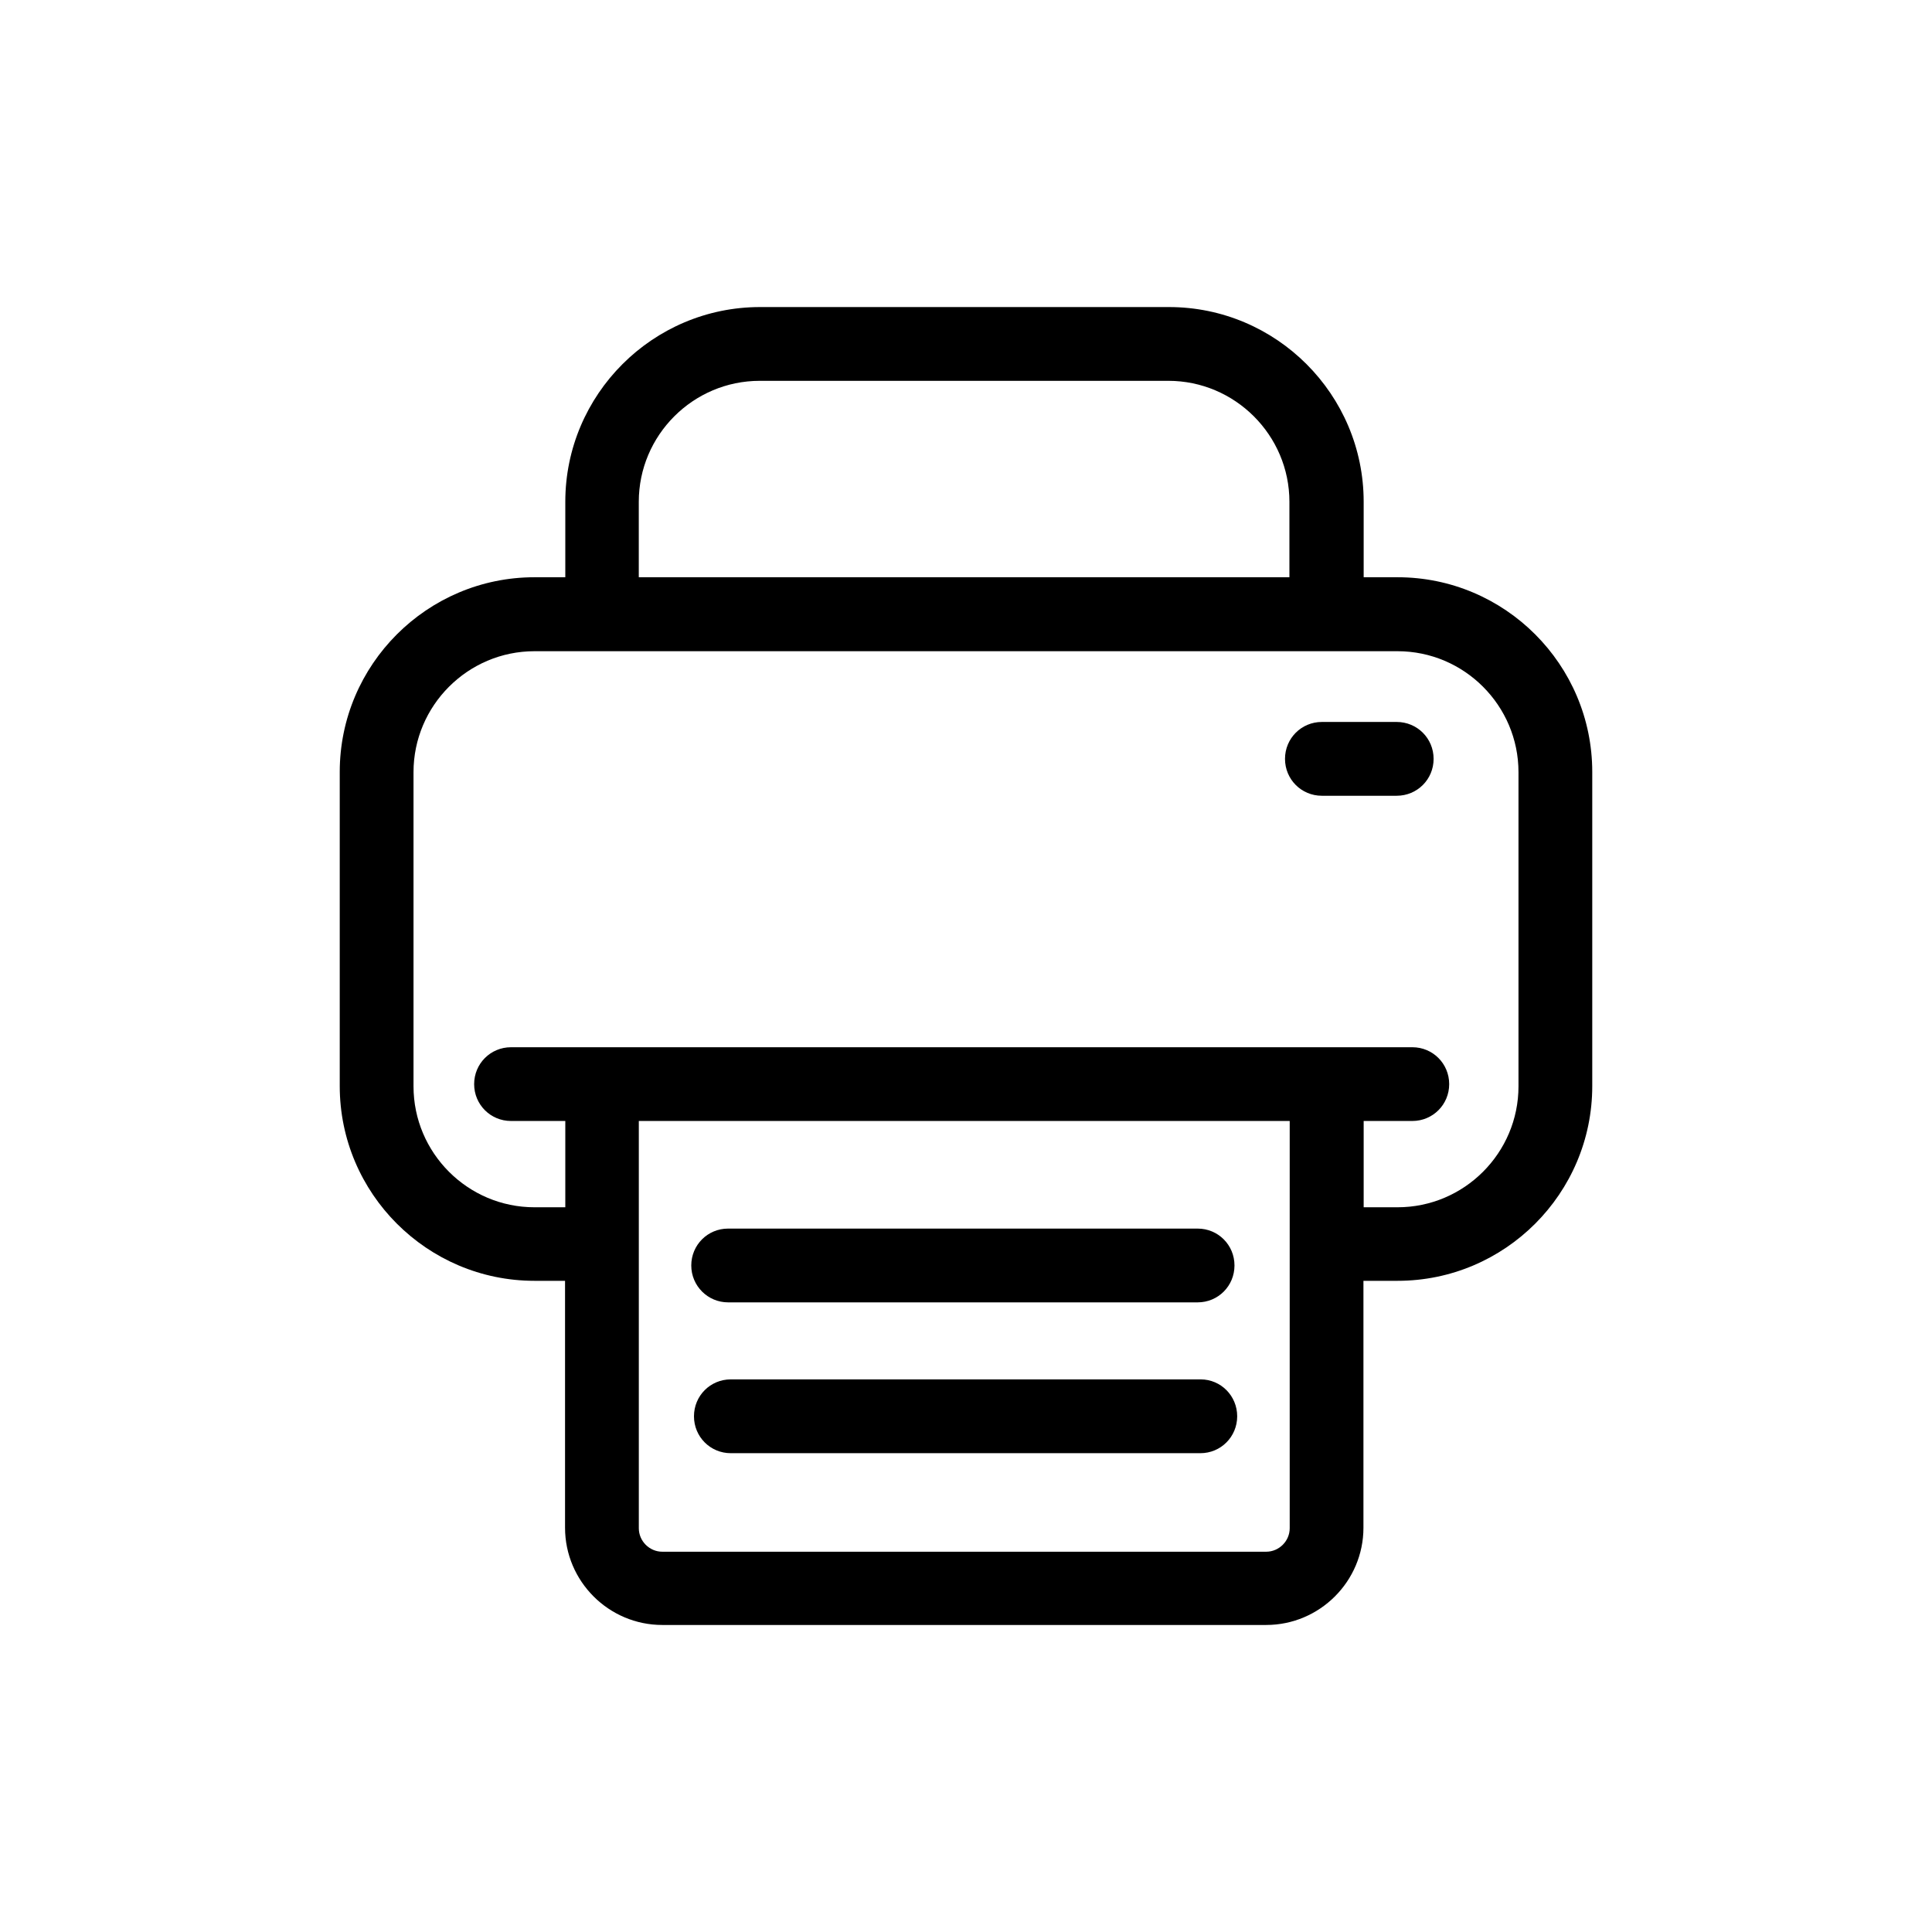
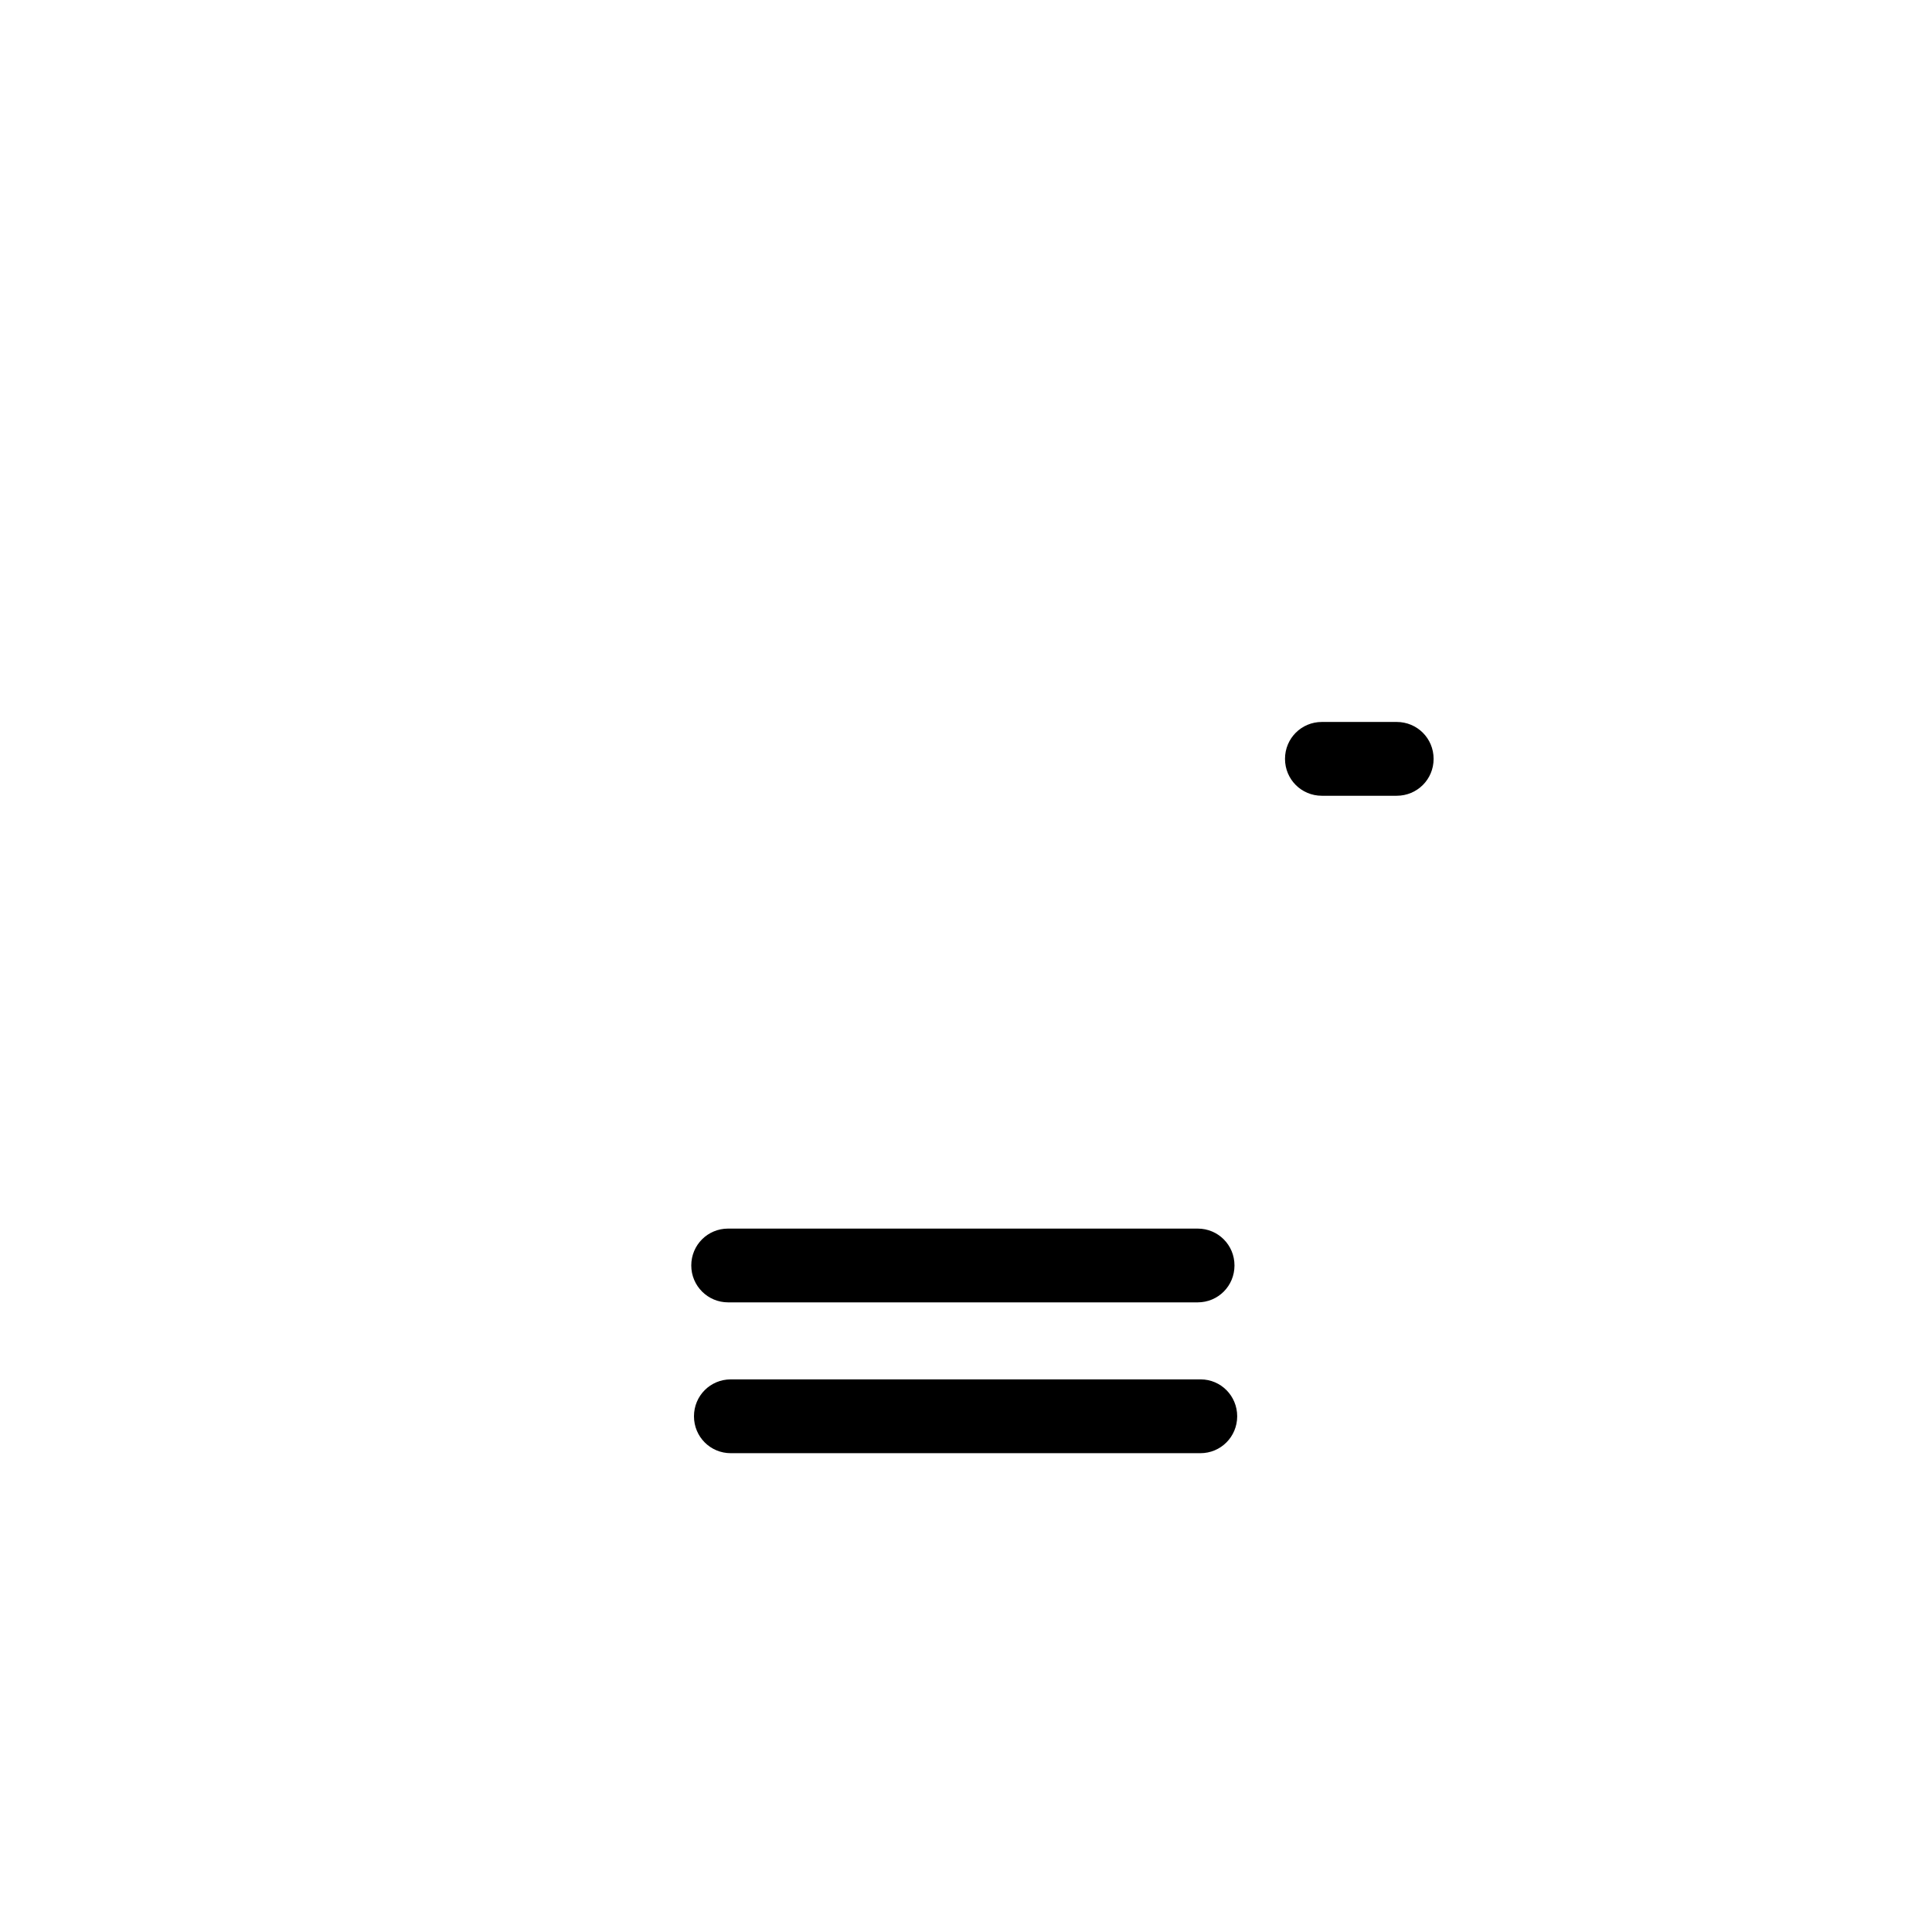
<svg xmlns="http://www.w3.org/2000/svg" version="1.1" id="圖層_1" x="0px" y="0px" width="60px" height="60px" viewBox="0 0 60 60" enable-background="new 0 0 60 60" xml:space="preserve">
  <g>
-     <path d="M43.402,17.927H42.35v-2.343c0-3.333-2.713-6.048-6.047-6.048H23.604c-3.332,0-6.048,2.715-6.048,6.048v2.343h-0.958   c-3.331,0-6.047,2.714-6.047,6.047v9.755c0,3.334,2.717,6.048,6.047,6.048h0.95v7.668c0,1.662,1.356,3.02,3.02,3.02h18.754   c1.664,0,3.021-1.357,3.021-3.02v-7.668h1.059c3.335,0,6.047-2.714,6.047-6.048v-9.755C49.449,20.641,46.737,17.927,43.402,17.927   L43.402,17.927z M19.838,15.584c0-2.068,1.687-3.757,3.757-3.757h12.691c2.066,0,3.758,1.688,3.758,3.757v2.343H19.838V15.584z    M40.053,47.461c0,0.399-0.332,0.729-0.73,0.729H20.568c-0.398,0-0.729-0.33-0.729-0.729V34.813h20.214V47.461z M47.158,33.736   c0,2.07-1.686,3.757-3.756,3.757H42.35v-2.68h1.513c0.633,0,1.143-0.509,1.143-1.144c0-0.637-0.51-1.146-1.143-1.146H15.869   c-0.634,0-1.144,0.509-1.144,1.146c0,0.635,0.51,1.144,1.144,1.144h1.687v2.68h-0.958c-2.07,0-3.756-1.687-3.756-3.757v-9.755   c0-2.068,1.687-3.757,3.756-3.757h26.804c2.07,0,3.756,1.688,3.756,3.757V33.736z M47.158,33.736" />
    <path d="M22.611,40.446h14.584c0.635,0,1.143-0.509,1.143-1.146c0-0.636-0.508-1.145-1.143-1.145H22.611   c-0.634,0-1.143,0.509-1.143,1.145C21.468,39.938,21.985,40.446,22.611,40.446L22.611,40.446z M22.611,40.446" />
    <path d="M37.287,42.838H22.695c-0.635,0-1.143,0.509-1.143,1.146c0,0.636,0.508,1.146,1.143,1.146h14.584   c0.634,0,1.143-0.51,1.143-1.146C38.422,43.347,37.913,42.838,37.287,42.838L37.287,42.838z M37.287,42.838" />
    <path d="M43.375,22.421h-2.324c-0.635,0-1.144,0.51-1.144,1.146c0,0.637,0.509,1.146,1.144,1.146h2.324   c0.638,0,1.147-0.509,1.147-1.146C44.522,22.931,44.013,22.421,43.375,22.421L43.375,22.421z M43.375,22.421" />
  </g>
</svg>